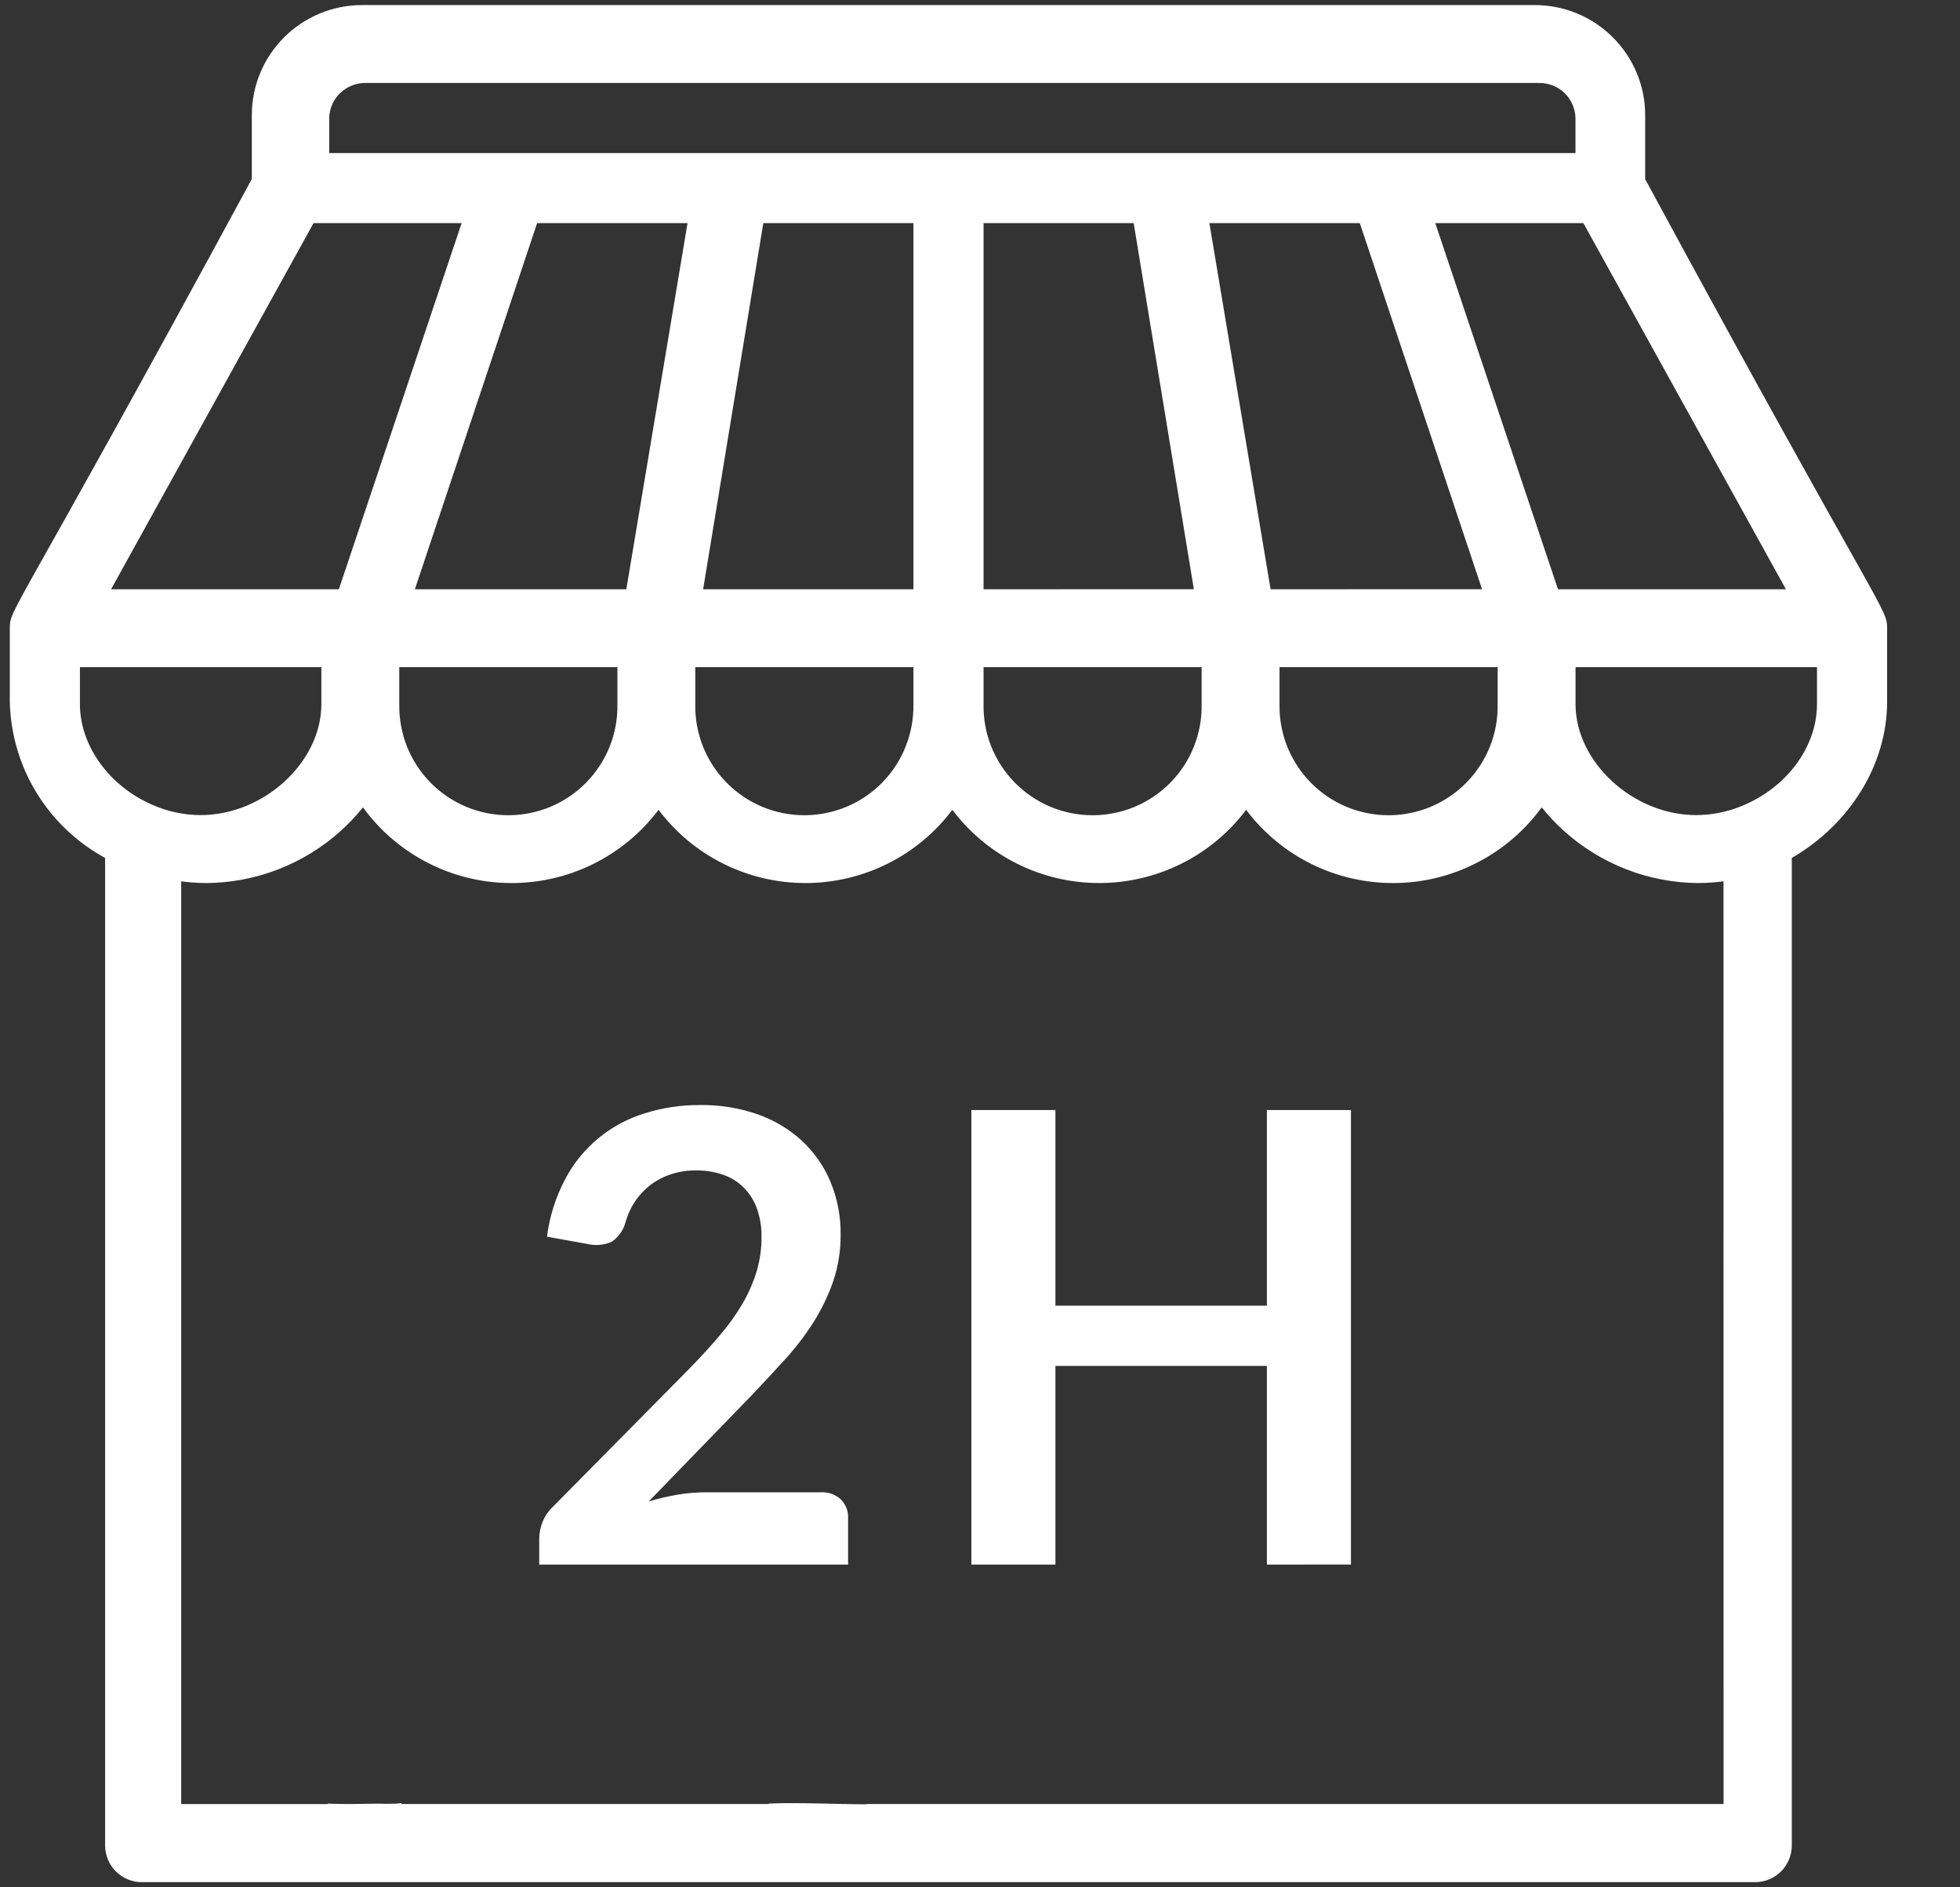
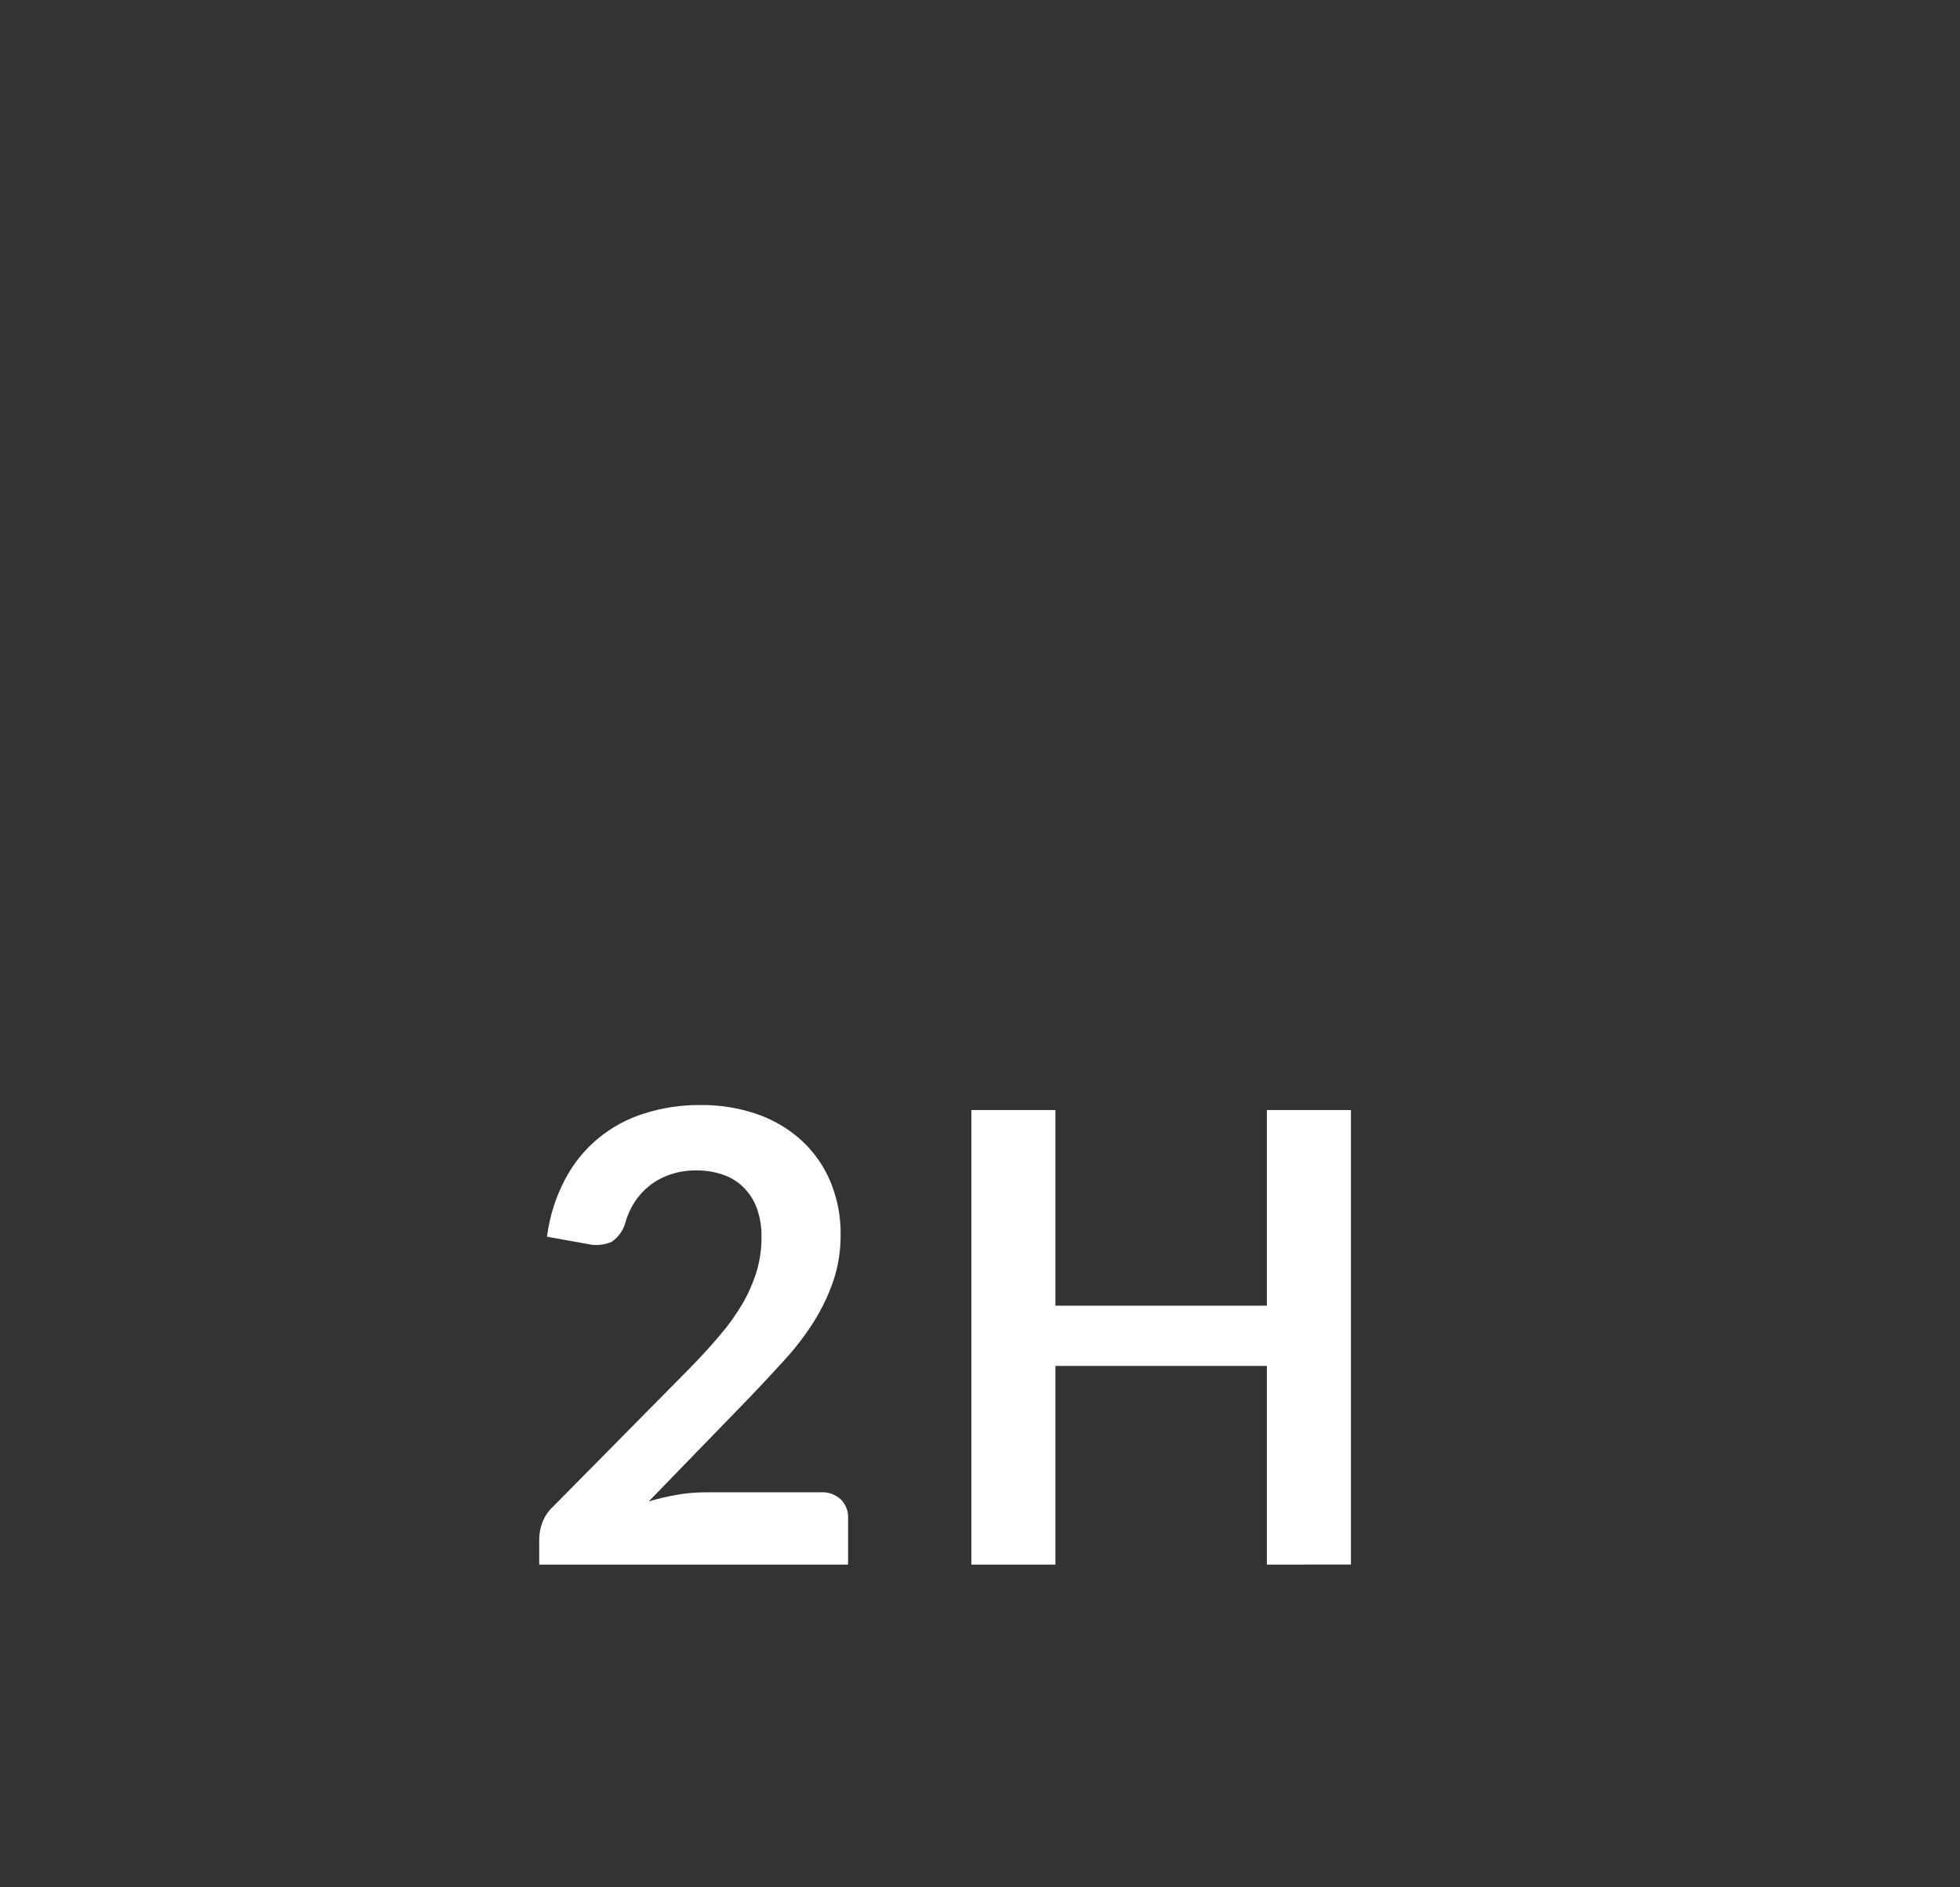
<svg xmlns="http://www.w3.org/2000/svg" width="27" height="26" viewBox="0 0 27 26" fill="none">
  <rect x="0" y="0" width="27" height="26" fill="#333333" stroke="none" />
  <path fill-rule="evenodd" clip-rule="evenodd" d="M11.582 20.655C11.545 20.622 11.502 20.596 11.456 20.579C11.409 20.563 11.359 20.555 11.309 20.558H9.718C9.591 20.559 9.464 20.569 9.338 20.59C9.203 20.613 9.069 20.644 8.937 20.684L10.335 19.242C10.501 19.068 10.66 18.898 10.812 18.73C10.959 18.569 11.092 18.395 11.209 18.211C11.32 18.034 11.411 17.845 11.479 17.648C11.548 17.441 11.582 17.225 11.58 17.007C11.583 16.756 11.535 16.507 11.438 16.275C11.348 16.062 11.214 15.87 11.043 15.712C10.867 15.552 10.66 15.429 10.434 15.35C10.182 15.263 9.917 15.22 9.649 15.223C9.388 15.221 9.129 15.259 8.879 15.338C8.646 15.41 8.428 15.527 8.24 15.683C8.052 15.839 7.897 16.031 7.784 16.247C7.654 16.494 7.57 16.761 7.535 17.037L8.092 17.137C8.204 17.164 8.322 17.153 8.427 17.107C8.519 17.043 8.586 16.95 8.615 16.843C8.643 16.741 8.686 16.645 8.744 16.557C8.801 16.47 8.872 16.393 8.954 16.329C9.04 16.263 9.136 16.212 9.24 16.178C9.352 16.141 9.47 16.122 9.589 16.124C9.715 16.122 9.841 16.142 9.96 16.183C10.067 16.219 10.163 16.279 10.243 16.358C10.325 16.44 10.387 16.538 10.426 16.646C10.471 16.773 10.493 16.907 10.49 17.042C10.491 17.201 10.469 17.359 10.424 17.512C10.377 17.665 10.313 17.813 10.233 17.952C10.143 18.106 10.038 18.253 9.922 18.389C9.797 18.536 9.657 18.691 9.499 18.852L7.616 20.758C7.553 20.817 7.503 20.891 7.472 20.972C7.444 21.044 7.429 21.121 7.428 21.199V21.554H11.683V20.913C11.685 20.866 11.677 20.818 11.66 20.774C11.642 20.73 11.616 20.689 11.582 20.655ZM18.61 21.553V15.292H17.452V17.987H14.539V15.292H13.381V21.554H14.539V18.817H17.452V21.554L18.61 21.553Z" fill="white" />
-   <path fill-rule="evenodd" clip-rule="evenodd" d="M25.03 9.7C25.03 10.289 24.612 10.854 23.988 11.106C23.791 11.186 23.58 11.228 23.367 11.229C22.497 11.229 21.704 10.5 21.704 9.7V9.191H25.03L25.03 9.7ZM23.743 24.852H11.962C11.939 24.855 11.916 24.856 11.892 24.856C11.808 24.856 11.725 24.854 11.641 24.852H11.601V24.852C11.265 24.845 10.927 24.833 10.59 24.846V24.852H5.531V24.839C5.495 24.845 5.459 24.848 5.423 24.848H5.417H5.415C5.357 24.851 5.299 24.849 5.242 24.848C5.214 24.848 5.186 24.848 5.16 24.848C5.14 24.848 5.121 24.848 5.102 24.849H5.095C4.919 24.853 4.743 24.854 4.566 24.849C4.55 24.849 4.535 24.846 4.519 24.845V24.853H2.496V12.141C2.613 12.157 2.731 12.165 2.85 12.165C3.532 12.159 4.189 11.902 4.696 11.445C4.805 11.346 4.907 11.238 5 11.122C5.232 11.442 5.537 11.703 5.889 11.884C6.241 12.066 6.631 12.162 7.027 12.165C7.423 12.168 7.814 12.079 8.169 11.904C8.524 11.729 8.833 11.473 9.072 11.156C9.308 11.47 9.613 11.724 9.965 11.899C10.316 12.074 10.703 12.165 11.095 12.165C11.488 12.165 11.874 12.074 12.226 11.899C12.577 11.724 12.883 11.47 13.119 11.156C13.355 11.47 13.661 11.724 14.012 11.899C14.363 12.074 14.75 12.165 15.142 12.165C15.534 12.165 15.921 12.074 16.273 11.899C16.624 11.724 16.93 11.47 17.166 11.156C17.404 11.473 17.713 11.729 18.068 11.904C18.423 12.079 18.814 12.168 19.21 12.165C19.606 12.162 19.996 12.066 20.348 11.884C20.7 11.703 21.005 11.442 21.238 11.122C21.33 11.238 21.432 11.346 21.542 11.445C22.048 11.902 22.705 12.159 23.387 12.165C23.506 12.165 23.624 12.157 23.742 12.141L23.743 24.852ZM1.101 9.7V9.191H4.427V9.7C4.427 10.5 3.634 11.229 2.764 11.229C2.537 11.228 2.313 11.181 2.105 11.09C1.504 10.832 1.101 10.273 1.101 9.701L1.101 9.7ZM4.319 3.074H6.359L4.668 8.118H1.53L4.319 3.074ZM8.505 9.191V9.7C8.509 9.9 8.473 10.098 8.399 10.284C8.325 10.469 8.215 10.638 8.075 10.781C7.935 10.923 7.768 11.037 7.584 11.114C7.4 11.191 7.202 11.231 7.003 11.231C6.803 11.231 6.605 11.191 6.421 11.114C6.237 11.037 6.07 10.923 5.93 10.781C5.79 10.638 5.68 10.469 5.606 10.284C5.533 10.098 5.497 9.9 5.5 9.7V9.191H8.505ZM5.715 8.118L7.399 3.074H9.471L8.628 8.118H5.715ZM12.583 9.191V9.7C12.586 9.9 12.55 10.098 12.476 10.284C12.403 10.469 12.293 10.638 12.153 10.781C12.013 10.923 11.846 11.037 11.662 11.114C11.478 11.191 11.28 11.231 11.08 11.231C10.881 11.231 10.683 11.191 10.499 11.114C10.315 11.037 10.148 10.923 10.008 10.781C9.868 10.638 9.758 10.469 9.684 10.284C9.61 10.098 9.574 9.9 9.578 9.7V9.191H12.583ZM9.686 8.118L10.515 3.074H12.583V8.118L9.686 8.118ZM13.549 8.118V3.074H15.617L16.446 8.117L13.549 8.118ZM16.553 9.191V9.7C16.557 9.9 16.521 10.098 16.447 10.284C16.374 10.469 16.264 10.638 16.124 10.781C15.984 10.923 15.817 11.037 15.633 11.114C15.449 11.191 15.251 11.231 15.051 11.231C14.851 11.231 14.654 11.191 14.47 11.114C14.286 11.037 14.119 10.923 13.979 10.781C13.839 10.638 13.729 10.469 13.655 10.284C13.581 10.098 13.545 9.9 13.549 9.7V9.191H16.553ZM4.535 1.626C4.538 1.495 4.592 1.371 4.687 1.281C4.782 1.19 4.908 1.141 5.039 1.143H21.198C21.329 1.141 21.456 1.19 21.551 1.28C21.645 1.371 21.7 1.495 21.703 1.626V2.109H4.535V1.626ZM17.503 8.118L16.66 3.074H18.732L20.416 8.117L17.503 8.118ZM17.626 9.191H20.631V9.7C20.635 9.9 20.599 10.098 20.525 10.284C20.451 10.469 20.341 10.638 20.201 10.781C20.061 10.924 19.894 11.037 19.71 11.114C19.526 11.191 19.328 11.231 19.129 11.231C18.929 11.231 18.731 11.191 18.547 11.114C18.363 11.037 18.196 10.924 18.056 10.781C17.916 10.638 17.806 10.469 17.732 10.284C17.659 10.098 17.622 9.9 17.626 9.7V9.191ZM24.602 8.118H21.462L19.772 3.074H21.812L24.602 8.118ZM22.663 2.466V1.585C22.663 1.184 22.503 0.799 22.218 0.515C21.934 0.23 21.549 0.071 21.147 0.07H4.984C4.582 0.071 4.197 0.231 3.913 0.515C3.629 0.799 3.469 1.184 3.469 1.585V2.466C0.174 8.55 0.135 8.369 0.135 8.656V9.666C0.145 10.109 0.271 10.541 0.502 10.919C0.733 11.297 1.059 11.607 1.448 11.819V25.424C1.448 25.558 1.501 25.686 1.596 25.781C1.691 25.875 1.819 25.929 1.953 25.929H24.178C24.312 25.929 24.44 25.875 24.535 25.781C24.629 25.686 24.683 25.558 24.683 25.424V11.819C25.482 11.356 25.996 10.533 25.996 9.666V8.656C25.996 8.366 25.925 8.491 22.662 2.466L22.663 2.466Z" fill="white" />
</svg>